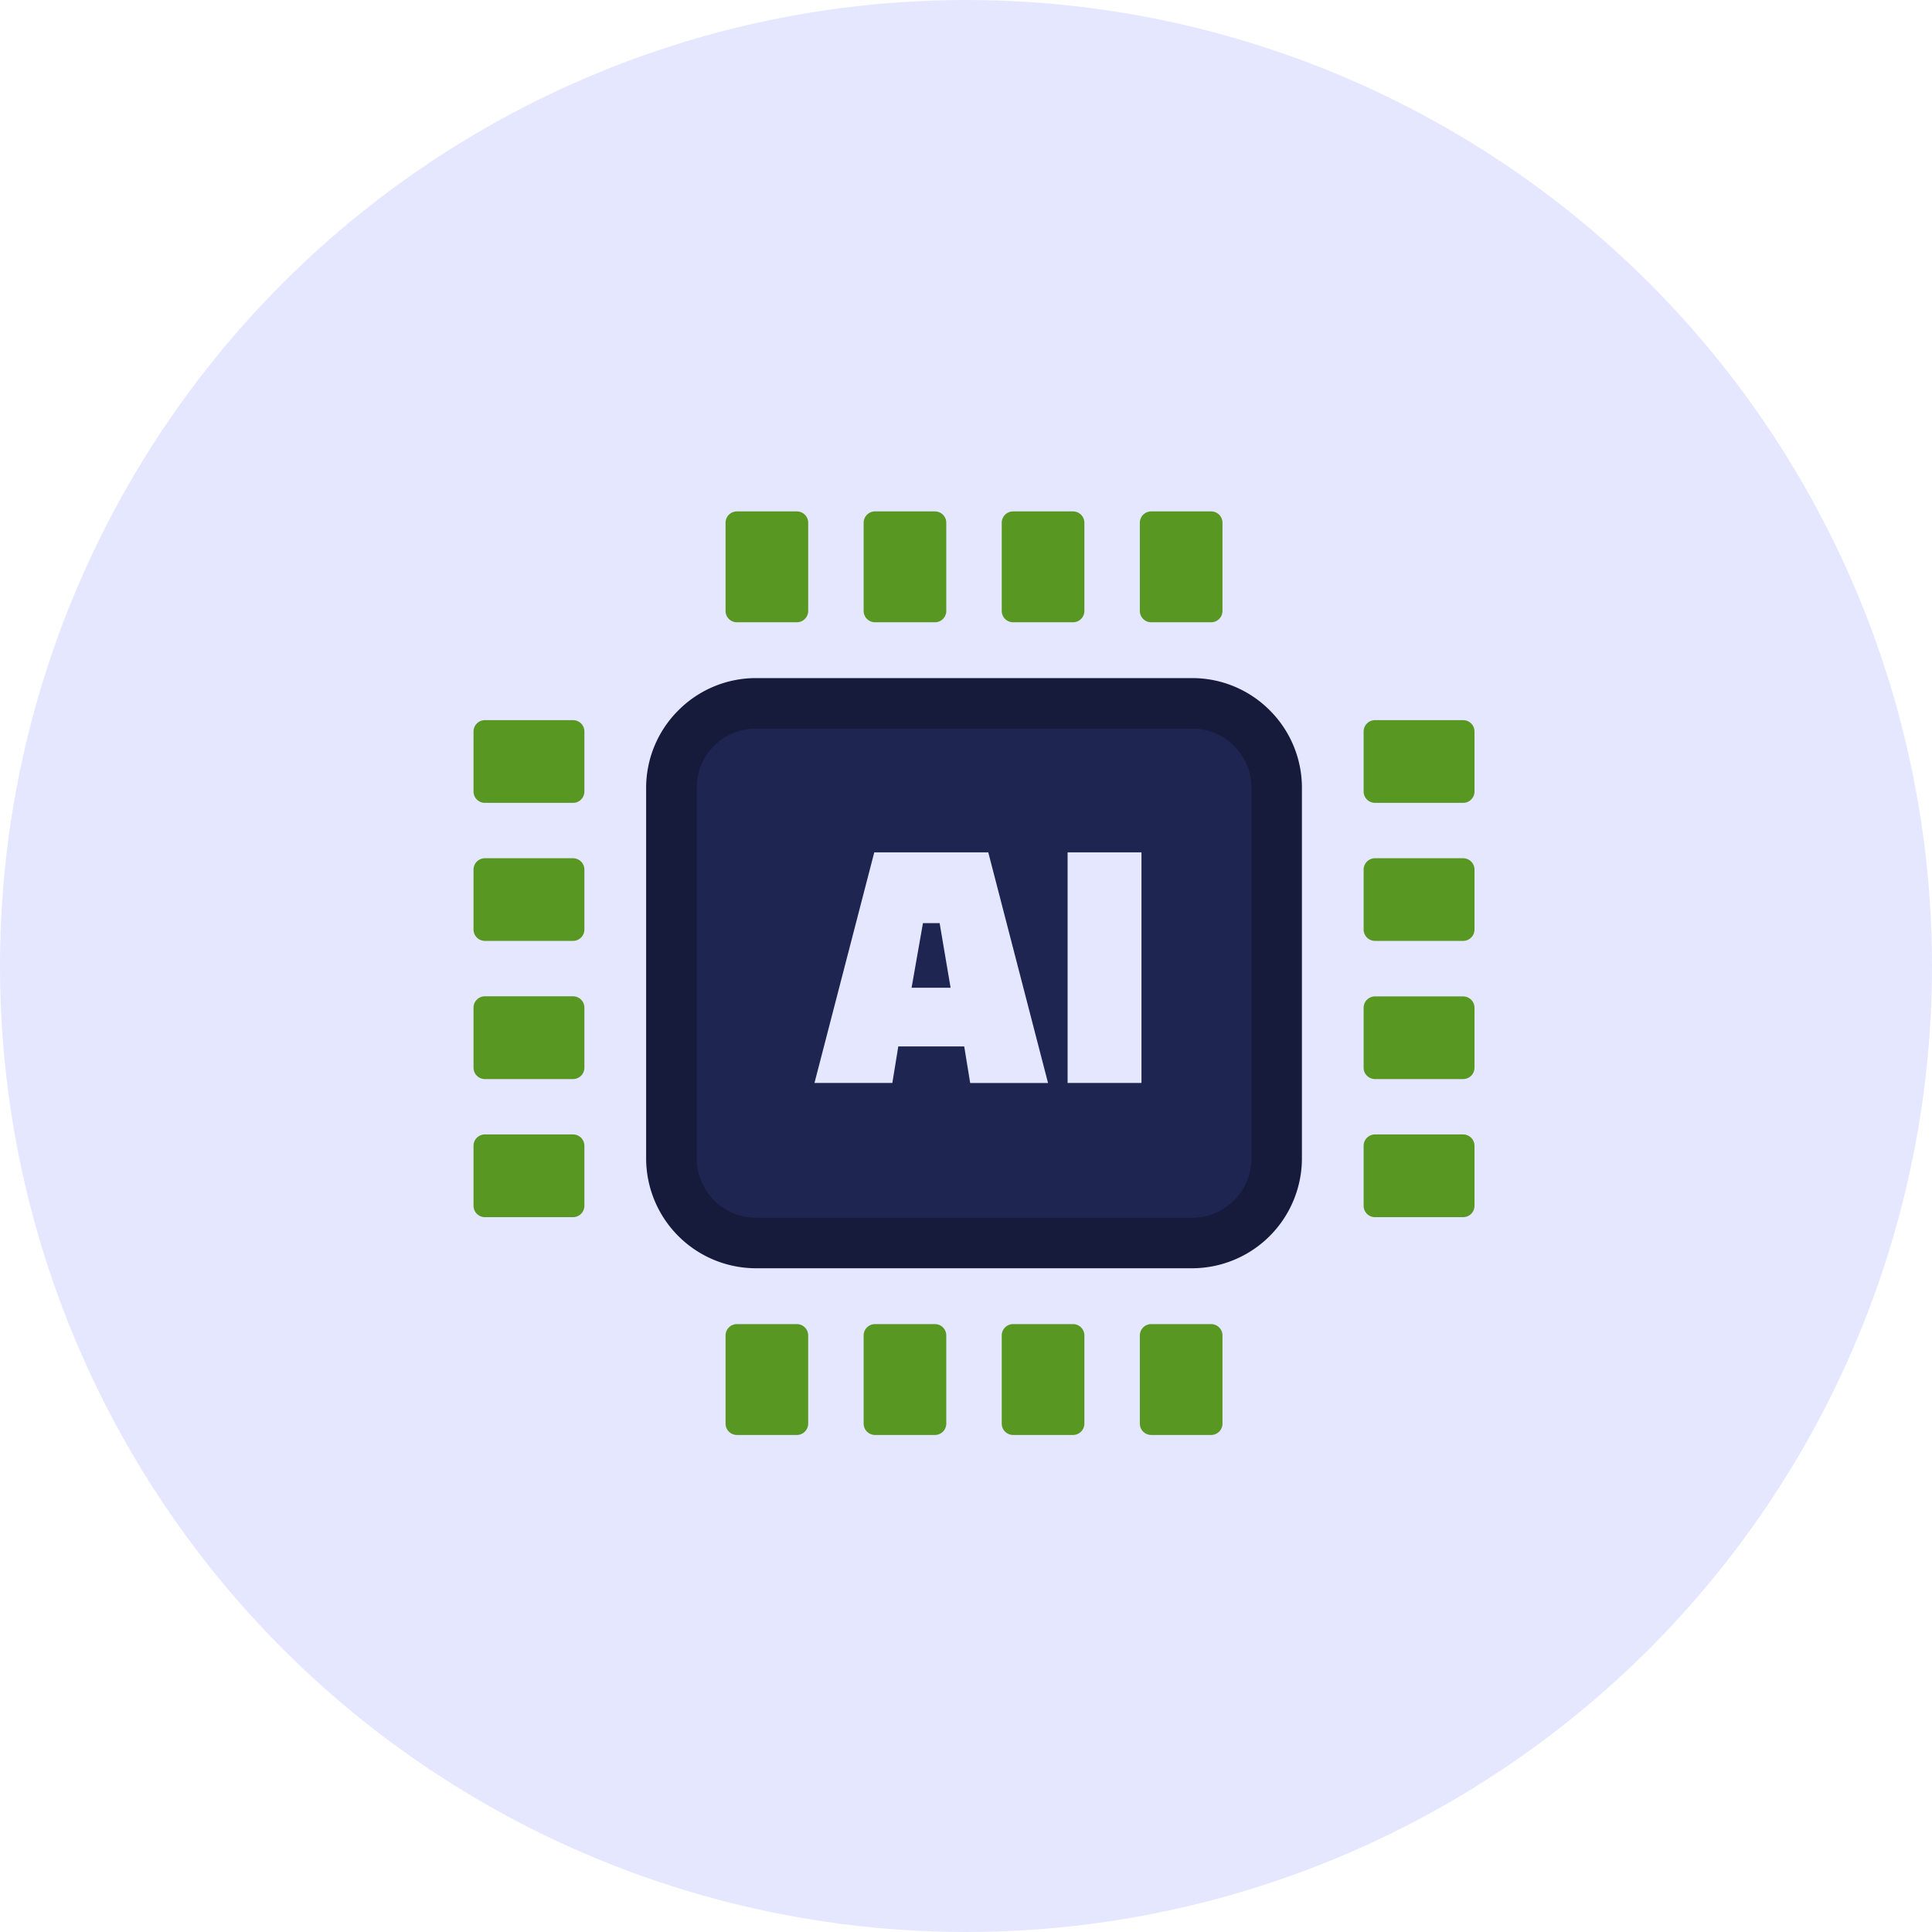
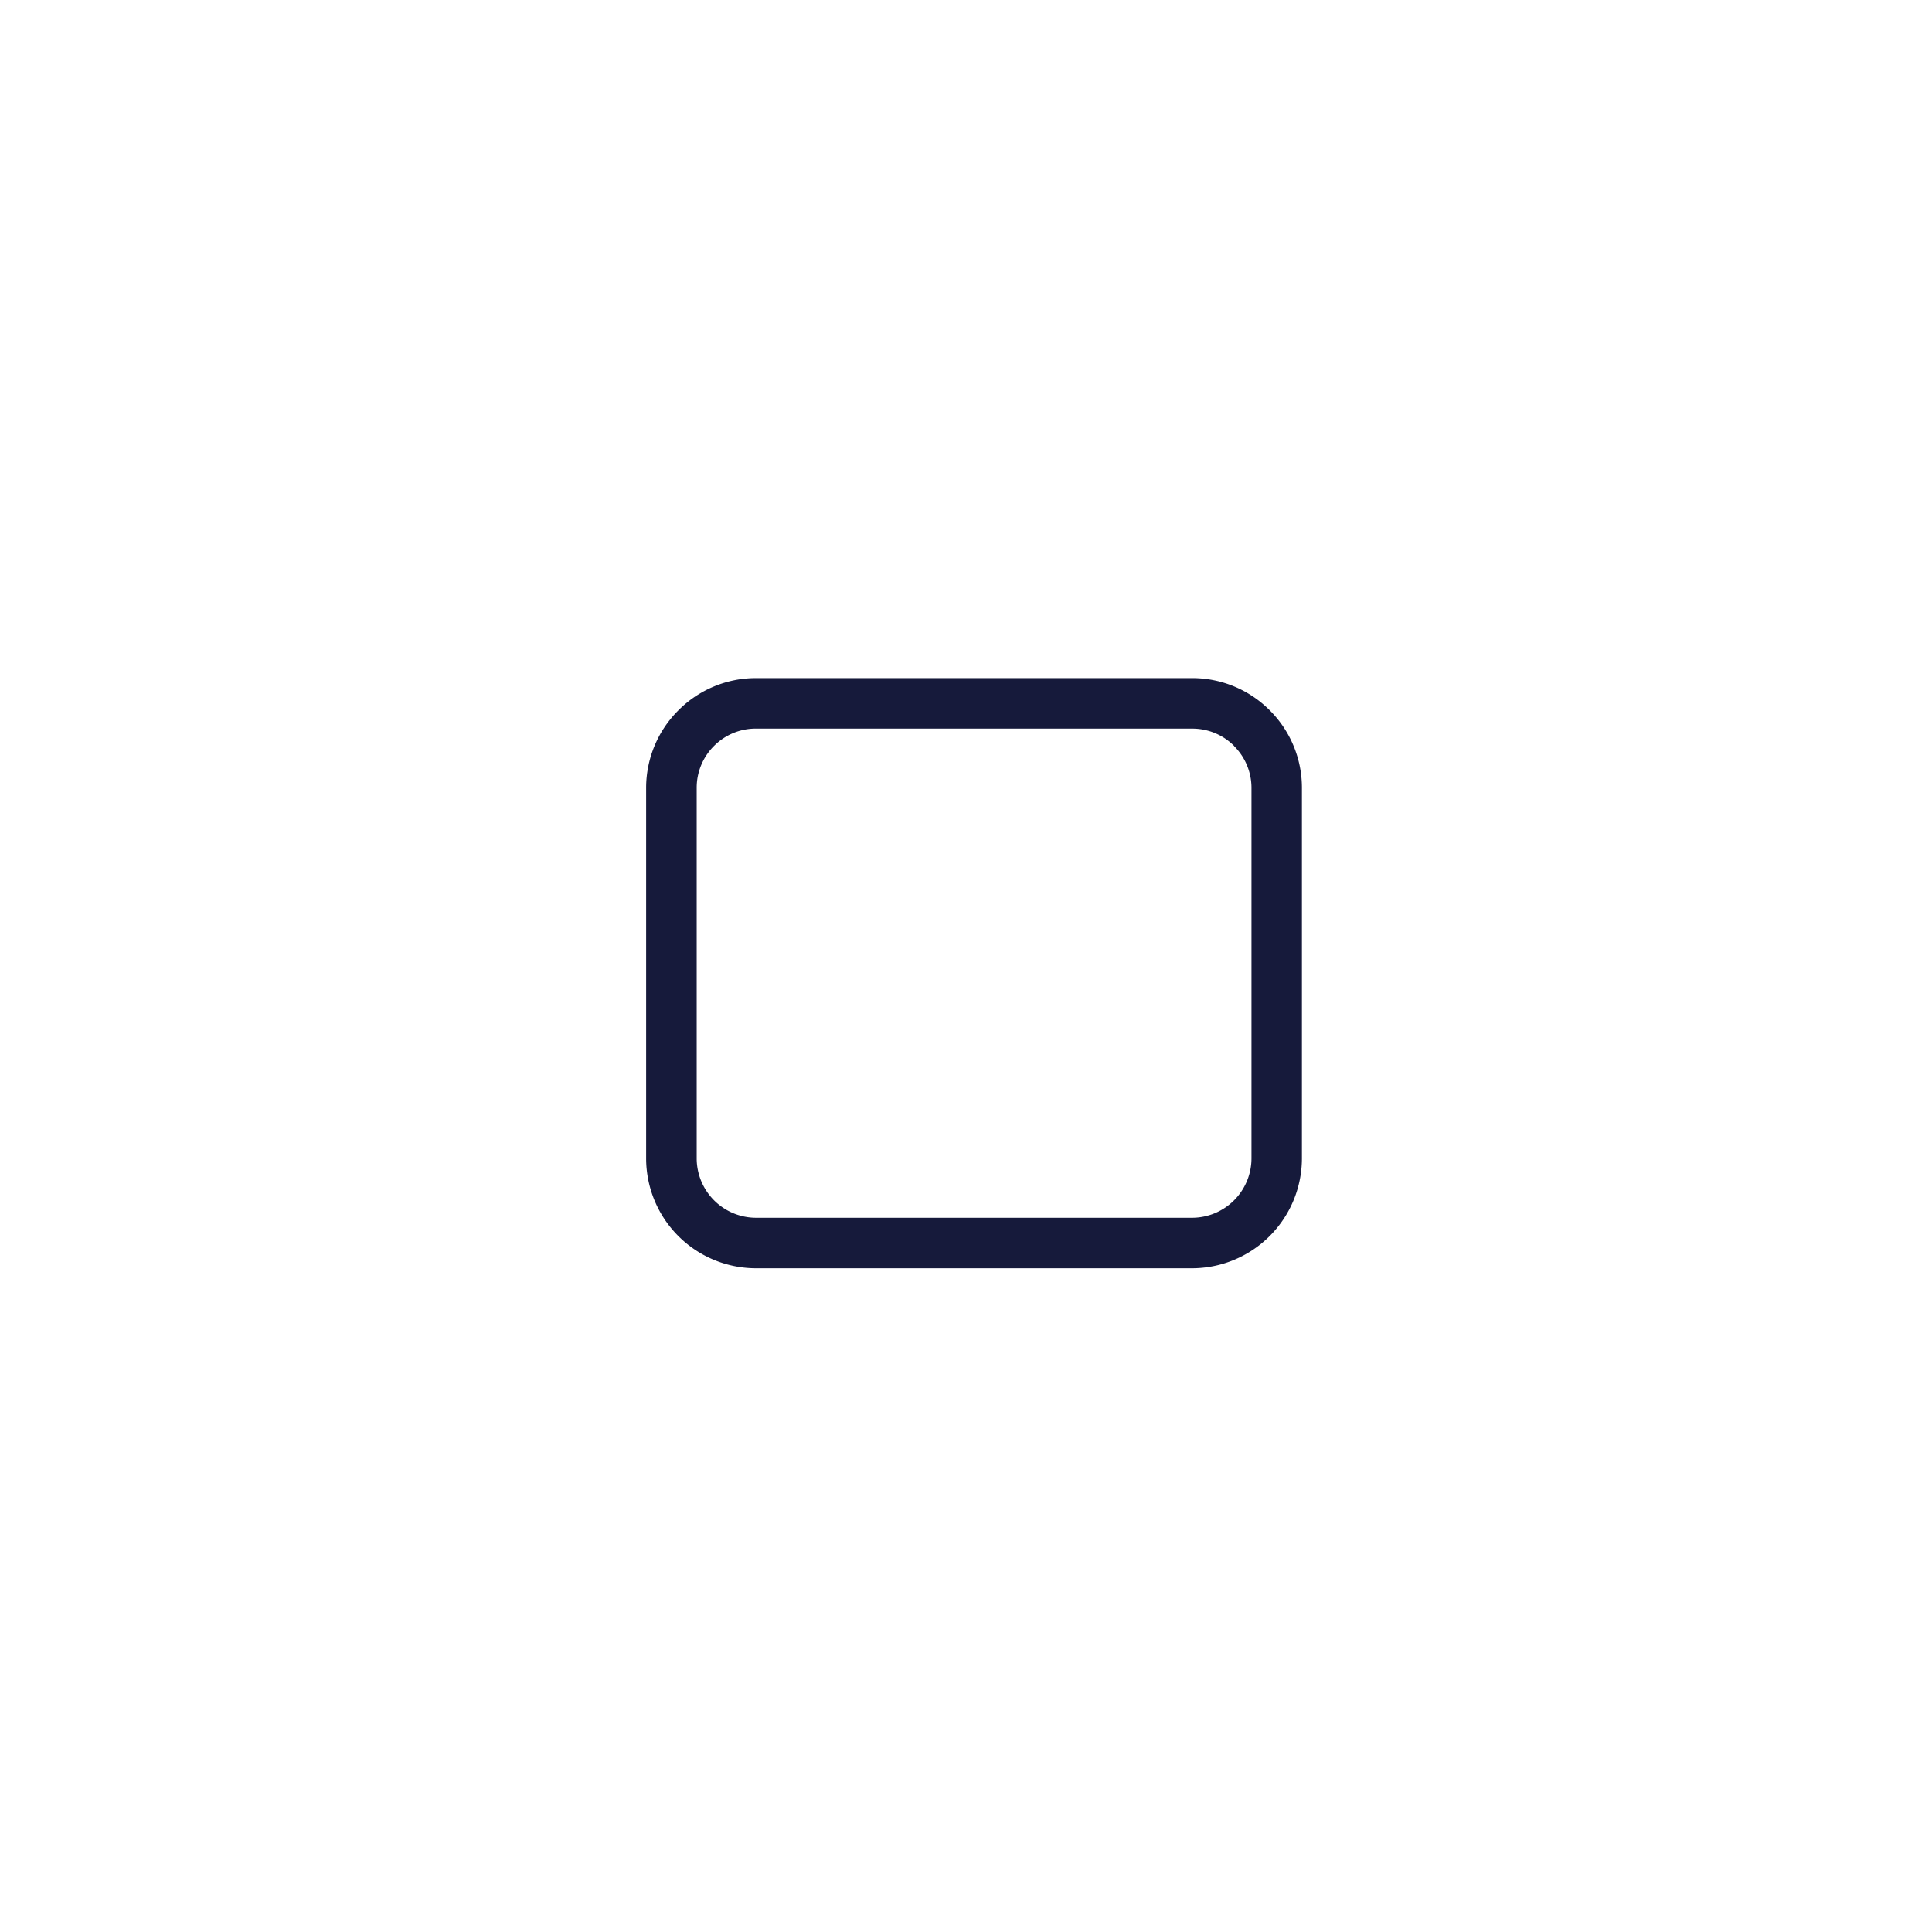
<svg xmlns="http://www.w3.org/2000/svg" width="102" height="102" viewBox="0 0 102 102">
  <g id="Group_39278" data-name="Group 39278" transform="translate(-1490 -1809)">
-     <circle id="Ellipse_11" data-name="Ellipse 11" cx="51" cy="51" r="51" transform="translate(1490 1809)" fill="#e4e7ff" />
    <g id="Group_22" data-name="Group 22" transform="translate(0 -15)">
-       <path id="Subtraction_6" data-name="Subtraction 6" d="M-2032,27h-25a3,3,0,0,1-3-3V3a3,3,0,0,1,3-3h25a3,3,0,0,1,3,3V24A3,3,0,0,1-2032,27Zm-7.636-20V19.175h3.9V7Zm-8.939,10.247h3.481l.315,1.929h4.11L-2043.824,7h-6.019L-2053,19.175h4.111l.314-1.928Zm2.76-3.1h-2.058l.6-3.41h.881l.578,3.409Z" transform="translate(3586 1862)" fill="#1f2551" />
      <g id="Group_20" data-name="Group 20">
        <path id="artificial-intelligence-ai-chip-icon_1_" data-name="artificial-intelligence-ai-chip-icon (1)" d="M14.9,8.8H37.951a5.77,5.77,0,0,1,4.084,1.7l0,0a5.772,5.772,0,0,1,1.7,4.087V34.171a5.809,5.809,0,0,1-5.787,5.787H14.9a5.805,5.805,0,0,1-5.787-5.787V14.588a5.772,5.772,0,0,1,1.7-4.083l.008-.008A5.773,5.773,0,0,1,14.9,8.8Zm23.055,2.666H14.9a3.108,3.108,0,0,0-2.2.913l-.005.005a3.109,3.109,0,0,0-.913,2.2V34.171A3.138,3.138,0,0,0,14.9,37.292H37.951a3.142,3.142,0,0,0,3.121-3.121V14.588a3.113,3.113,0,0,0-.919-2.2V12.38A3.107,3.107,0,0,0,37.951,11.467Z" transform="translate(1515 1851)" fill="#161a3b" />
      </g>
      <g id="Group_21" data-name="Group 21">
-         <path id="artificial-intelligence-ai-chip-icon_1_2" data-name="artificial-intelligence-ai-chip-icon (1)" d="M46.993,26.2v3.175a.6.6,0,0,0,.594.594h4.665a.6.6,0,0,0,.594-.594V26.2a.6.6,0,0,0-.594-.594H47.587a.6.6,0,0,0-.594.594Zm0-7.291V22.08a.6.6,0,0,0,.594.594h4.665a.6.6,0,0,0,.594-.594V18.905a.6.6,0,0,0-.594-.594H47.587a.6.6,0,0,0-.594.594Zm0,14.582v3.175a.6.6,0,0,0,.594.594h4.665a.6.6,0,0,0,.594-.594V33.487a.6.6,0,0,0-.594-.594H47.587a.6.6,0,0,0-.594.594Zm0-21.873v3.175a.6.6,0,0,0,.594.594h4.665a.6.6,0,0,0,.594-.594V11.614a.6.6,0,0,0-.594-.594H47.587a.6.6,0,0,0-.594.594ZM5.853,26.2v3.175a.6.6,0,0,1-.594.594H.594A.6.6,0,0,1,0,29.371V26.2A.6.6,0,0,1,.594,25.6H5.259A.6.6,0,0,1,5.853,26.2Zm0-7.291V22.08a.6.6,0,0,1-.594.594H.594A.6.6,0,0,1,0,22.08V18.905a.6.6,0,0,1,.594-.594H5.259A.6.6,0,0,1,5.853,18.905Zm0,14.582v3.175a.6.6,0,0,1-.594.594H.594A.6.6,0,0,1,0,36.662V33.487a.6.6,0,0,1,.594-.594H5.259A.6.6,0,0,1,5.853,33.487Zm0-21.873v3.175a.6.6,0,0,1-.594.594H.594A.6.6,0,0,1,0,14.789V11.614a.6.6,0,0,1,.594-.594H5.259a.6.6,0,0,1,.594.594ZM35.772,42.906h3.175a.6.6,0,0,1,.594.594v4.665a.6.6,0,0,1-.594.594H35.772a.6.6,0,0,1-.594-.594V43.5A.6.6,0,0,1,35.772,42.906Zm-7.291,0h3.175a.6.6,0,0,1,.594.594v4.665a.6.6,0,0,1-.594.594H28.481a.6.6,0,0,1-.594-.594V43.5A.6.6,0,0,1,28.481,42.906Zm-7.291,0h3.175a.6.6,0,0,1,.594.594v4.665a.6.6,0,0,1-.594.594H21.19a.6.6,0,0,1-.594-.594V43.5A.6.6,0,0,1,21.19,42.906Zm-7.291,0h3.175a.6.6,0,0,1,.594.594v4.665a.6.6,0,0,1-.594.594H13.9a.6.6,0,0,1-.594-.594V43.5A.6.6,0,0,1,13.9,42.906ZM35.772,0h3.175a.6.6,0,0,1,.594.594V5.259a.6.6,0,0,1-.594.594H35.772a.6.6,0,0,1-.594-.594V.594A.6.6,0,0,1,35.772,0ZM28.481,0h3.175a.6.6,0,0,1,.594.594V5.259a.6.6,0,0,1-.594.594H28.481a.6.6,0,0,1-.594-.594V.594A.6.6,0,0,1,28.481,0ZM21.19,0h3.175a.6.6,0,0,1,.594.594V5.259a.6.6,0,0,1-.594.594H21.19a.6.6,0,0,1-.594-.594V.594A.6.6,0,0,1,21.19,0ZM13.9,0h3.175a.6.6,0,0,1,.594.594V5.259a.6.6,0,0,1-.594.594H13.9a.6.6,0,0,1-.594-.594V.594A.6.6,0,0,1,13.9,0Z" transform="translate(1515 1851)" fill="#589721" />
-       </g>
+         </g>
    </g>
  </g>
</svg>